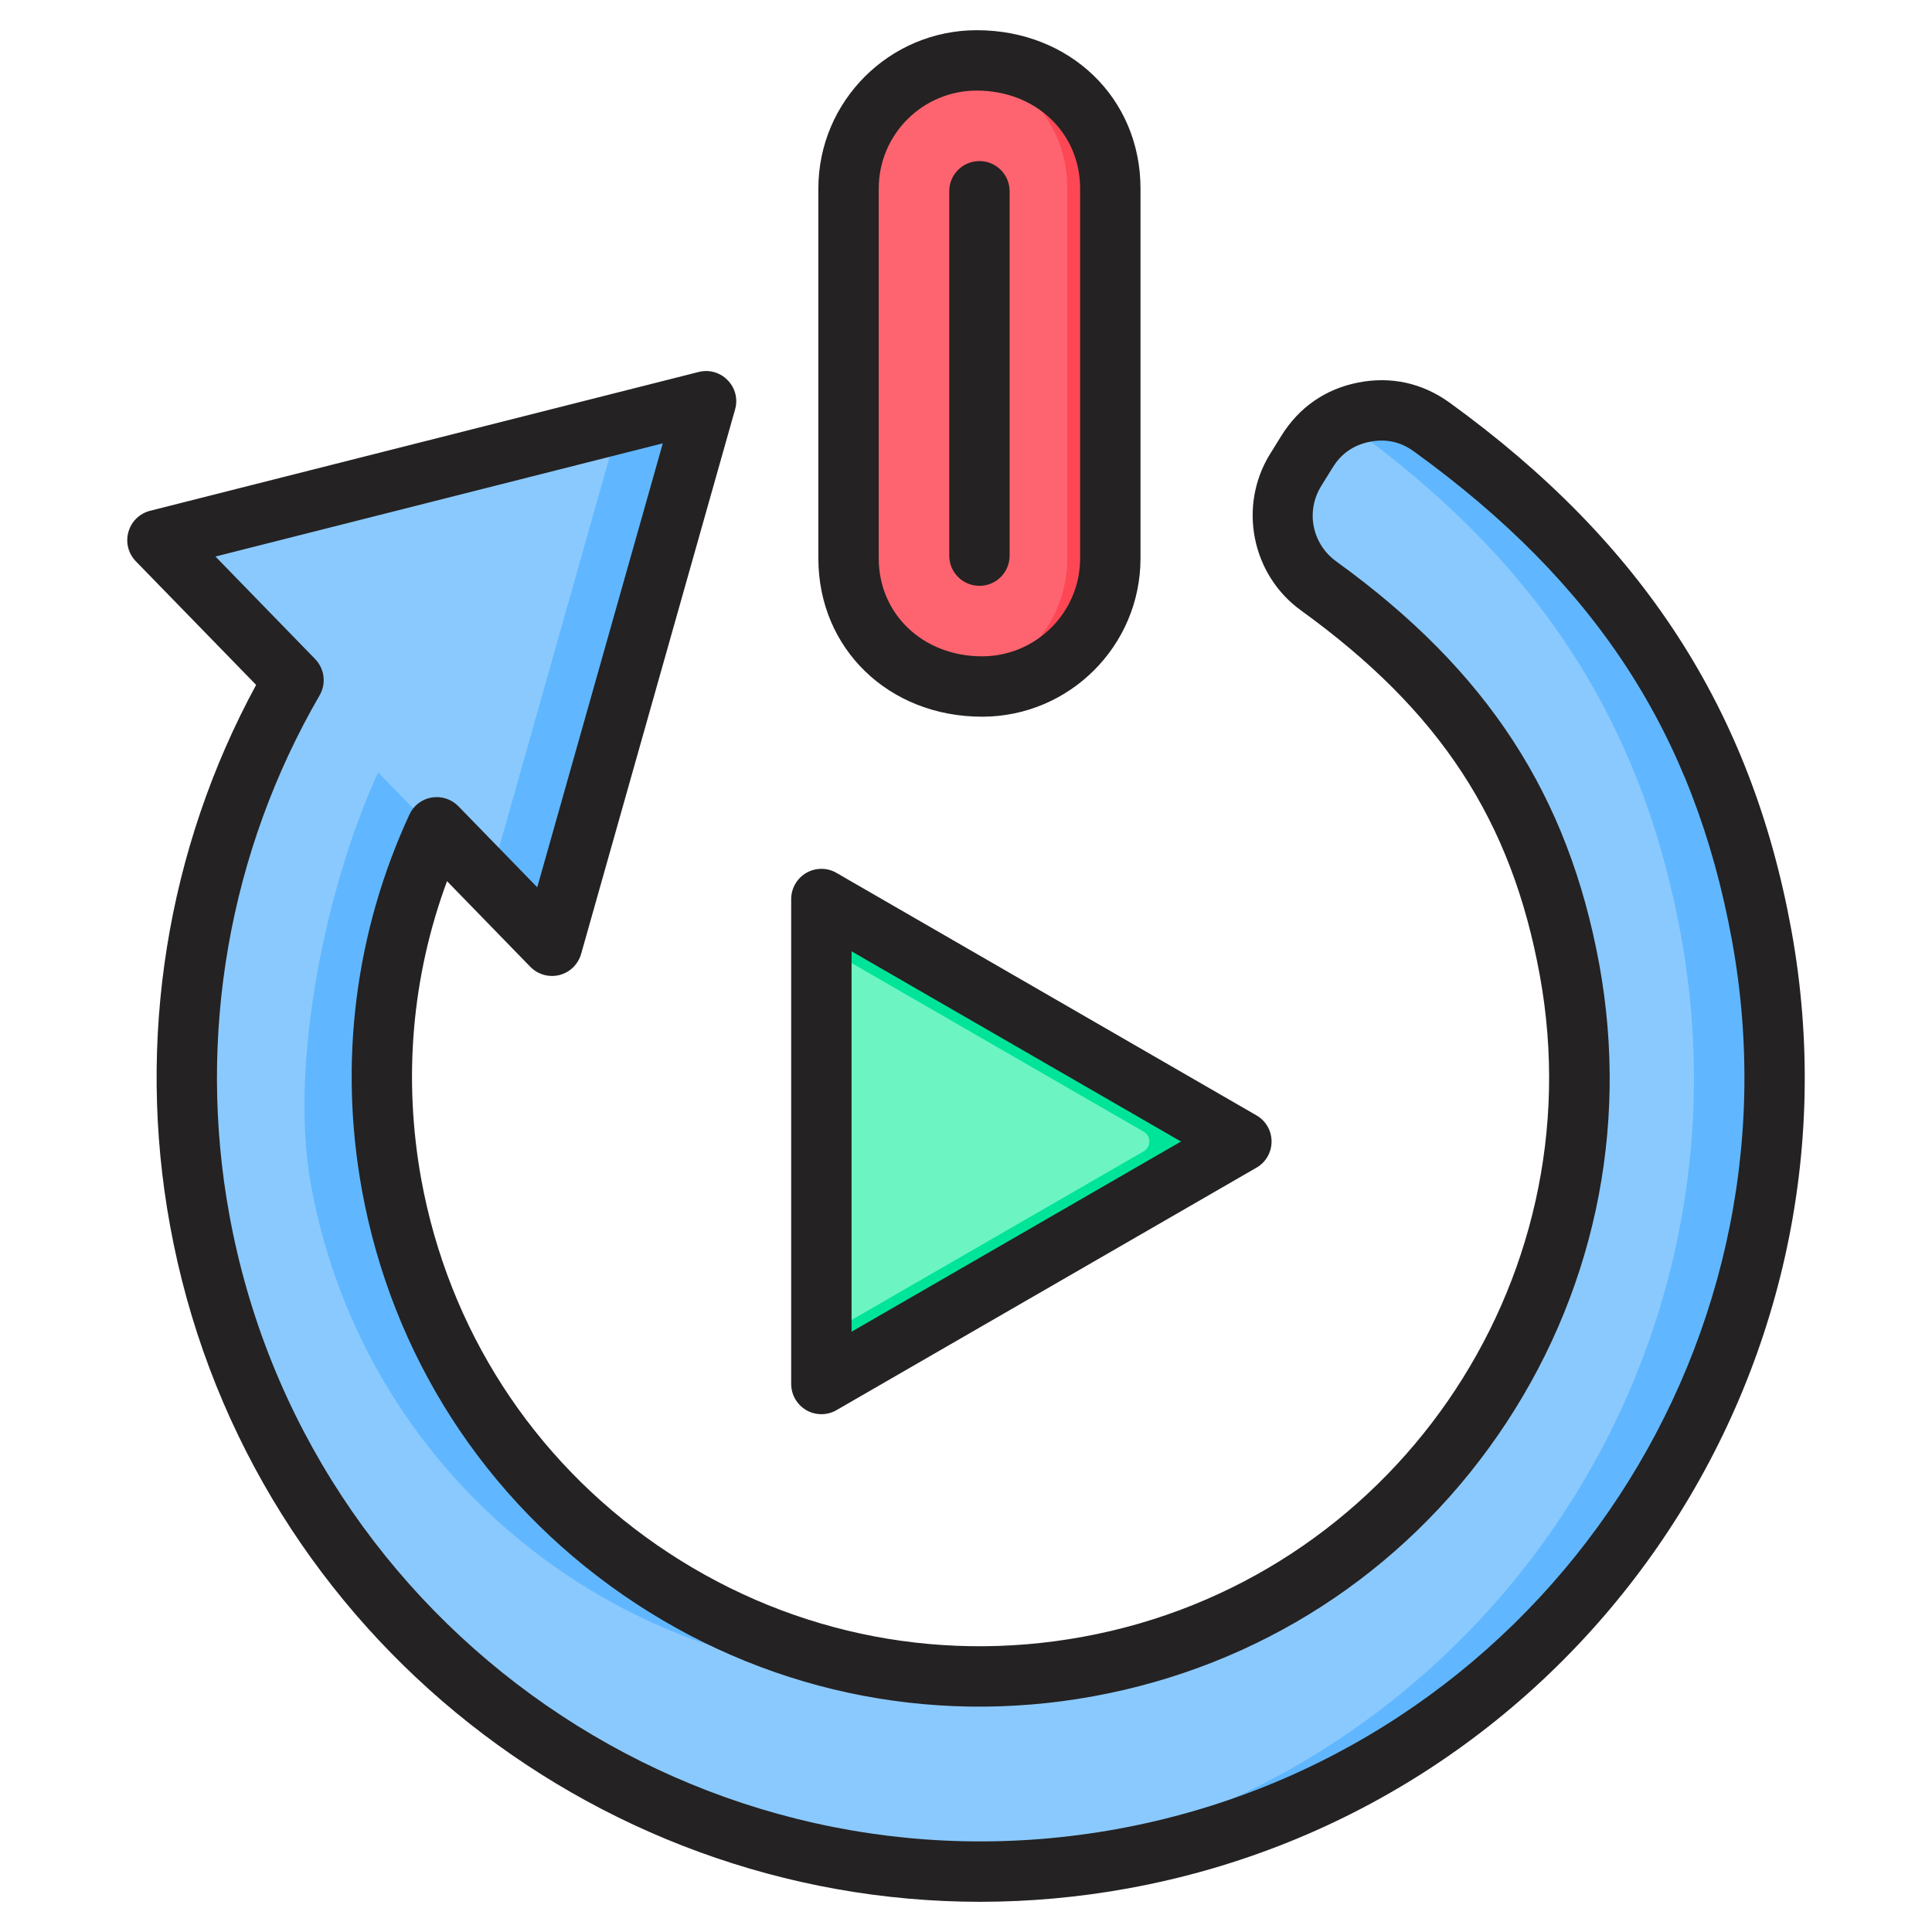
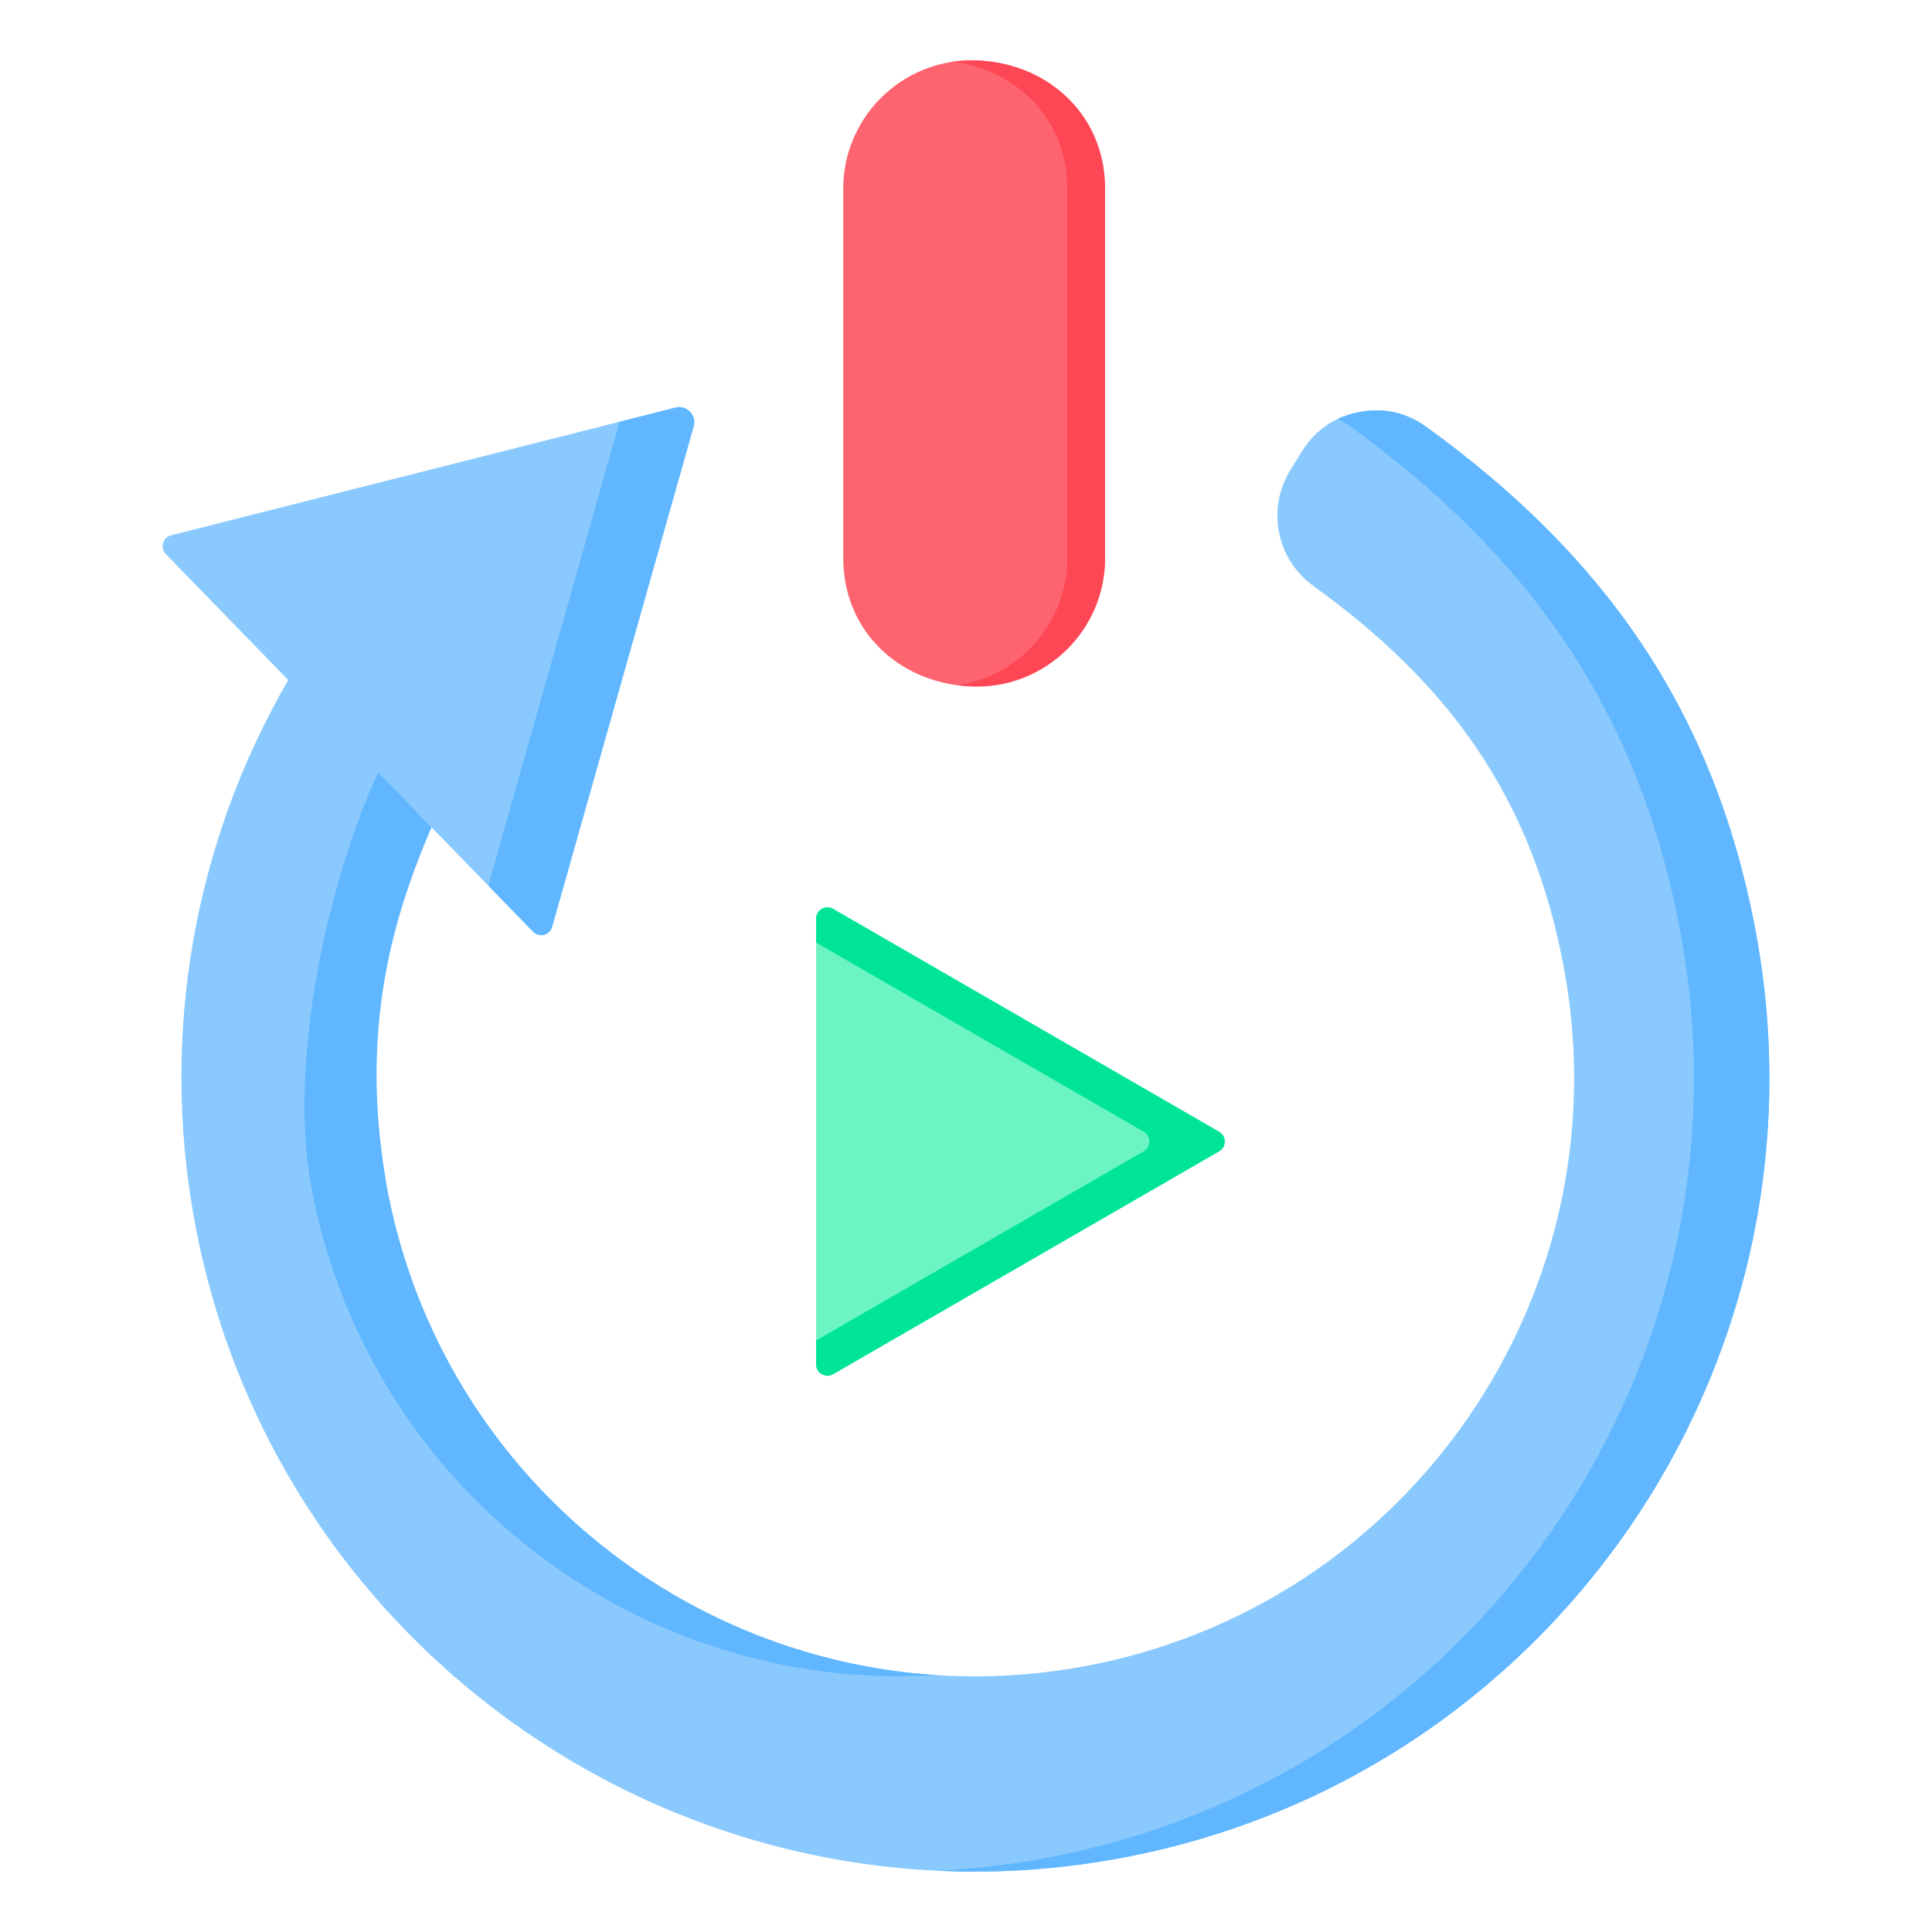
<svg xmlns="http://www.w3.org/2000/svg" id="Layer_1" enable-background="new 0 0 512 512" viewBox="0 0 512 512">
  <g>
    <g>
      <g>
        <g>
-           <path clip-rule="evenodd" d="m323.088 305.111-102.301 59.064c-.955.551-2.048.551-3.003 0-.955-.552-1.501-1.498-1.501-2.6v-118.13c0-1.103.546-2.049 1.501-2.6s2.048-.551 3.003 0l102.301 59.065c.956.551 1.501 1.498 1.501 2.6.001 1.103-.546 2.05-1.501 2.601z" fill="#6cf5c2" fill-rule="evenodd" />
+           <path clip-rule="evenodd" d="m323.088 305.111-102.301 59.064c-.955.551-2.048.551-3.003 0-.955-.552-1.501-1.498-1.501-2.6v-118.13c0-1.103.546-2.049 1.501-2.6s2.048-.551 3.003 0c.956.551 1.501 1.498 1.501 2.6.001 1.103-.546 2.05-1.501 2.601z" fill="#6cf5c2" fill-rule="evenodd" />
        </g>
        <g>
          <path clip-rule="evenodd" d="m323.088 305.111-102.301 59.064c-.955.551-2.048.551-3.003 0-.955-.552-1.501-1.498-1.501-2.6v-6.346l86.805-50.117c.955-.551 1.501-1.498 1.501-2.601s-.546-2.049-1.501-2.6l-86.805-50.118v-6.347c0-1.103.546-2.049 1.501-2.6s2.048-.551 3.003 0l102.301 59.065c.956.551 1.501 1.498 1.501 2.6.001 1.102-.546 2.049-1.501 2.6z" fill="#00e499" fill-rule="evenodd" />
        </g>
      </g>
      <g>
        <g>
          <path clip-rule="evenodd" d="m76.388 180.206-32.437-33.348c-.769-.79-1.037-1.85-.737-2.911s1.084-1.823 2.152-2.094l133.628-33.83c1.425-.361 2.827.036 3.852 1.089 1.024 1.054 1.382 2.466.982 3.88l-37.516 132.64c-.3 1.061-1.084 1.823-2.153 2.094-1.069.27-2.121-.027-2.889-.817l-26.917-27.673c-13.58 29.405-17.857 62.342-11.949 94.772 15.703 86.21 98.302 143.354 184.511 127.651 86.21-15.703 143.354-98.302 127.651-184.511-8.525-46.801-31.543-76.595-66.502-101.862-9.795-7.079-12.448-20.451-6.097-30.733l2.997-4.852c3.485-5.641 8.6-9.19 15.105-10.478 6.505-1.287 12.586.044 17.957 3.933 46.122 33.391 76.44 74.339 87.438 134.72 20.821 114.303-54.975 223.861-169.279 244.681-114.303 20.822-223.86-54.974-244.681-169.277-9.012-49.475-.107-99.963 24.884-143.074z" fill="#8ac9fe" fill-rule="evenodd" />
        </g>
        <g>
          <path clip-rule="evenodd" d="m163.987 111.822 15.007-3.799c1.425-.361 2.827.036 3.852 1.089 1.024 1.054 1.382 2.466.982 3.88l-37.516 132.64c-.3 1.061-1.084 1.823-2.153 2.094-1.069.27-2.121-.027-2.889-.817l-11.868-12.201 34.426-121.715c.111-.393.163-.786.159-1.171zm-49.634 107.414-14.143-14.54c-13.58 29.405-23.714 76.882-17.807 109.312 14.567 79.975 86.707 134.925 165.891 129.919-71.026-4.514-132.561-56.74-145.89-129.919-4.48-27.463-5.104-55.249 11.949-94.772zm240.161-108.208c1.718-.808 3.572-1.411 5.555-1.804 6.505-1.287 12.586.044 17.957 3.933 46.122 33.391 76.44 74.339 87.438 134.72 20.821 114.303-54.975 223.861-169.279 244.681-16.184 2.948-32.272 3.955-48.027 3.194 9.28-.438 18.636-1.484 28.027-3.194 114.303-20.82 190.099-130.378 169.279-244.681-10.999-60.381-41.316-101.329-87.438-134.72-1.139-.826-2.312-1.535-3.512-2.129z" fill="#60b7ff" fill-rule="evenodd" />
        </g>
      </g>
      <g>
        <g>
          <path clip-rule="evenodd" d="m292.841 49.959v98.013c0 18.703-15.255 33.959-33.959 33.959-19.502 0-35.406-14.019-35.406-33.959v-98.013c0-18.704 15.255-33.959 33.959-33.959 19.502 0 35.406 14.02 35.406 33.959z" fill="#fe646f" fill-rule="evenodd" />
        </g>
        <g>
          <path clip-rule="evenodd" d="m292.841 49.959v98.013c0 18.703-15.255 33.959-33.959 33.959-1.768 0-3.506-.117-5.206-.341 16.448-2.342 29.165-16.541 29.165-33.618v-98.013c0-18.132-13.152-31.367-30.201-33.618 1.567-.223 3.168-.341 4.795-.341 19.502 0 35.406 14.02 35.406 33.959z" fill="#fd4755" fill-rule="evenodd" />
        </g>
      </g>
    </g>
    <g>
-       <path clip-rule="evenodd" d="m251.558 147.251v-96.566c0-4.419 3.577-8 8-8 4.424 0 8.001 3.582 8.001 8v96.567c0 4.424-3.577 8.001-8.001 8.001-4.423-.001-8-3.578-8-8.002zm-18.684-97.286v98.007c0 14.801 11.766 25.959 27.39 25.959 14.307 0 25.978-11.648 25.978-25.959v-98.007c0-14.801-11.812-25.959-27.39-25.959-14.353-.001-25.978 11.638-25.978 25.959zm27.39 139.967c23.155 0 41.979-18.82 41.979-41.96v-98.007c0-23.922-18.684-41.96-43.391-41.96-23.154 0-41.979 18.82-41.979 41.96v98.007c0 23.921 18.637 41.96 43.391 41.96zm-34.59 62.174 87.3 50.408-87.3 50.408zm-12.001 121.598c1.224.72 2.636 1.068 4 1.068 1.365 0 2.777-.348 4-1.068l111.302-64.258c2.494-1.431 4-4.071 4-6.933 0-2.861-1.506-5.501-4-6.932l-111.302-64.259c-2.447-1.431-5.506-1.431-8.001 0-2.447 1.421-4 4.071-4 6.923v128.526c.001 2.862 1.554 5.503 4.001 6.933zm82.453 110.991c109.796-20.001 182.836-125.59 162.882-235.381-9.977-54.71-35.956-94.703-84.288-129.67-3.577-2.579-7.389-3.421-11.718-2.57-4.283.857-7.53 3.087-9.836 6.829l-3.012 4.861c-4.189 6.758-2.447 15.38 4 20.039 40.003 28.91 61.463 61.877 69.699 106.911 7.953 43.796-1.6 88.076-26.919 124.677-25.319 36.61-63.393 61.162-107.207 69.144-43.767 7.977-88.053-1.581-124.667-26.901-36.614-25.333-61.133-63.393-69.134-107.193-6.165-33.946-1.836-68.376 12.566-99.555 1.082-2.395 3.294-4.094 5.883-4.532 2.635-.442 5.271.419 7.106 2.311l20.895 21.47 33.273-117.65-118.551 29.997 26.402 27.15c2.494 2.57 3.012 6.49 1.224 9.591-24.049 41.48-32.567 90.35-23.955 137.628 20.001 109.791 125.561 182.831 235.357 162.844zm178.6-238.251c-10.636-58.281-39.391-102.689-90.595-139.76-7.201-5.191-15.53-7.022-24.237-5.299-8.66 1.708-15.672 6.589-20.331 14.119l-3.012 4.852c-8.471 13.747-4.895 31.946 8.236 41.419 36.849 26.646 55.816 55.599 63.298 96.811 14.872 81.719-39.485 160.317-121.232 175.207-39.579 7.21-79.582-1.431-112.713-24.322-33.085-22.886-55.251-57.298-62.498-96.901-4.848-26.769-2.495-53.867 6.824-79.055l22.072 22.698c2.024 2.052 4.942 2.88 7.718 2.179 2.777-.697 4.942-2.828 5.742-5.582l40.803-144.306c.8-2.753.047-5.713-1.977-7.761-1.977-2.052-4.894-2.871-7.671-2.169l-145.421 36.799c-2.729.701-4.941 2.828-5.694 5.582-.8 2.748-.047 5.708 1.929 7.76l31.908 32.788c-23.672 43.603-31.767 94.209-22.825 143.21 19.154 105.301 111.302 179.292 214.744 179.283 12.942-.014 26.025-1.163 39.202-3.563 118.502-21.578 197.284-135.52 175.73-253.989z" fill="#242222" fill-rule="evenodd" />
-     </g>
+       </g>
  </g>
</svg>